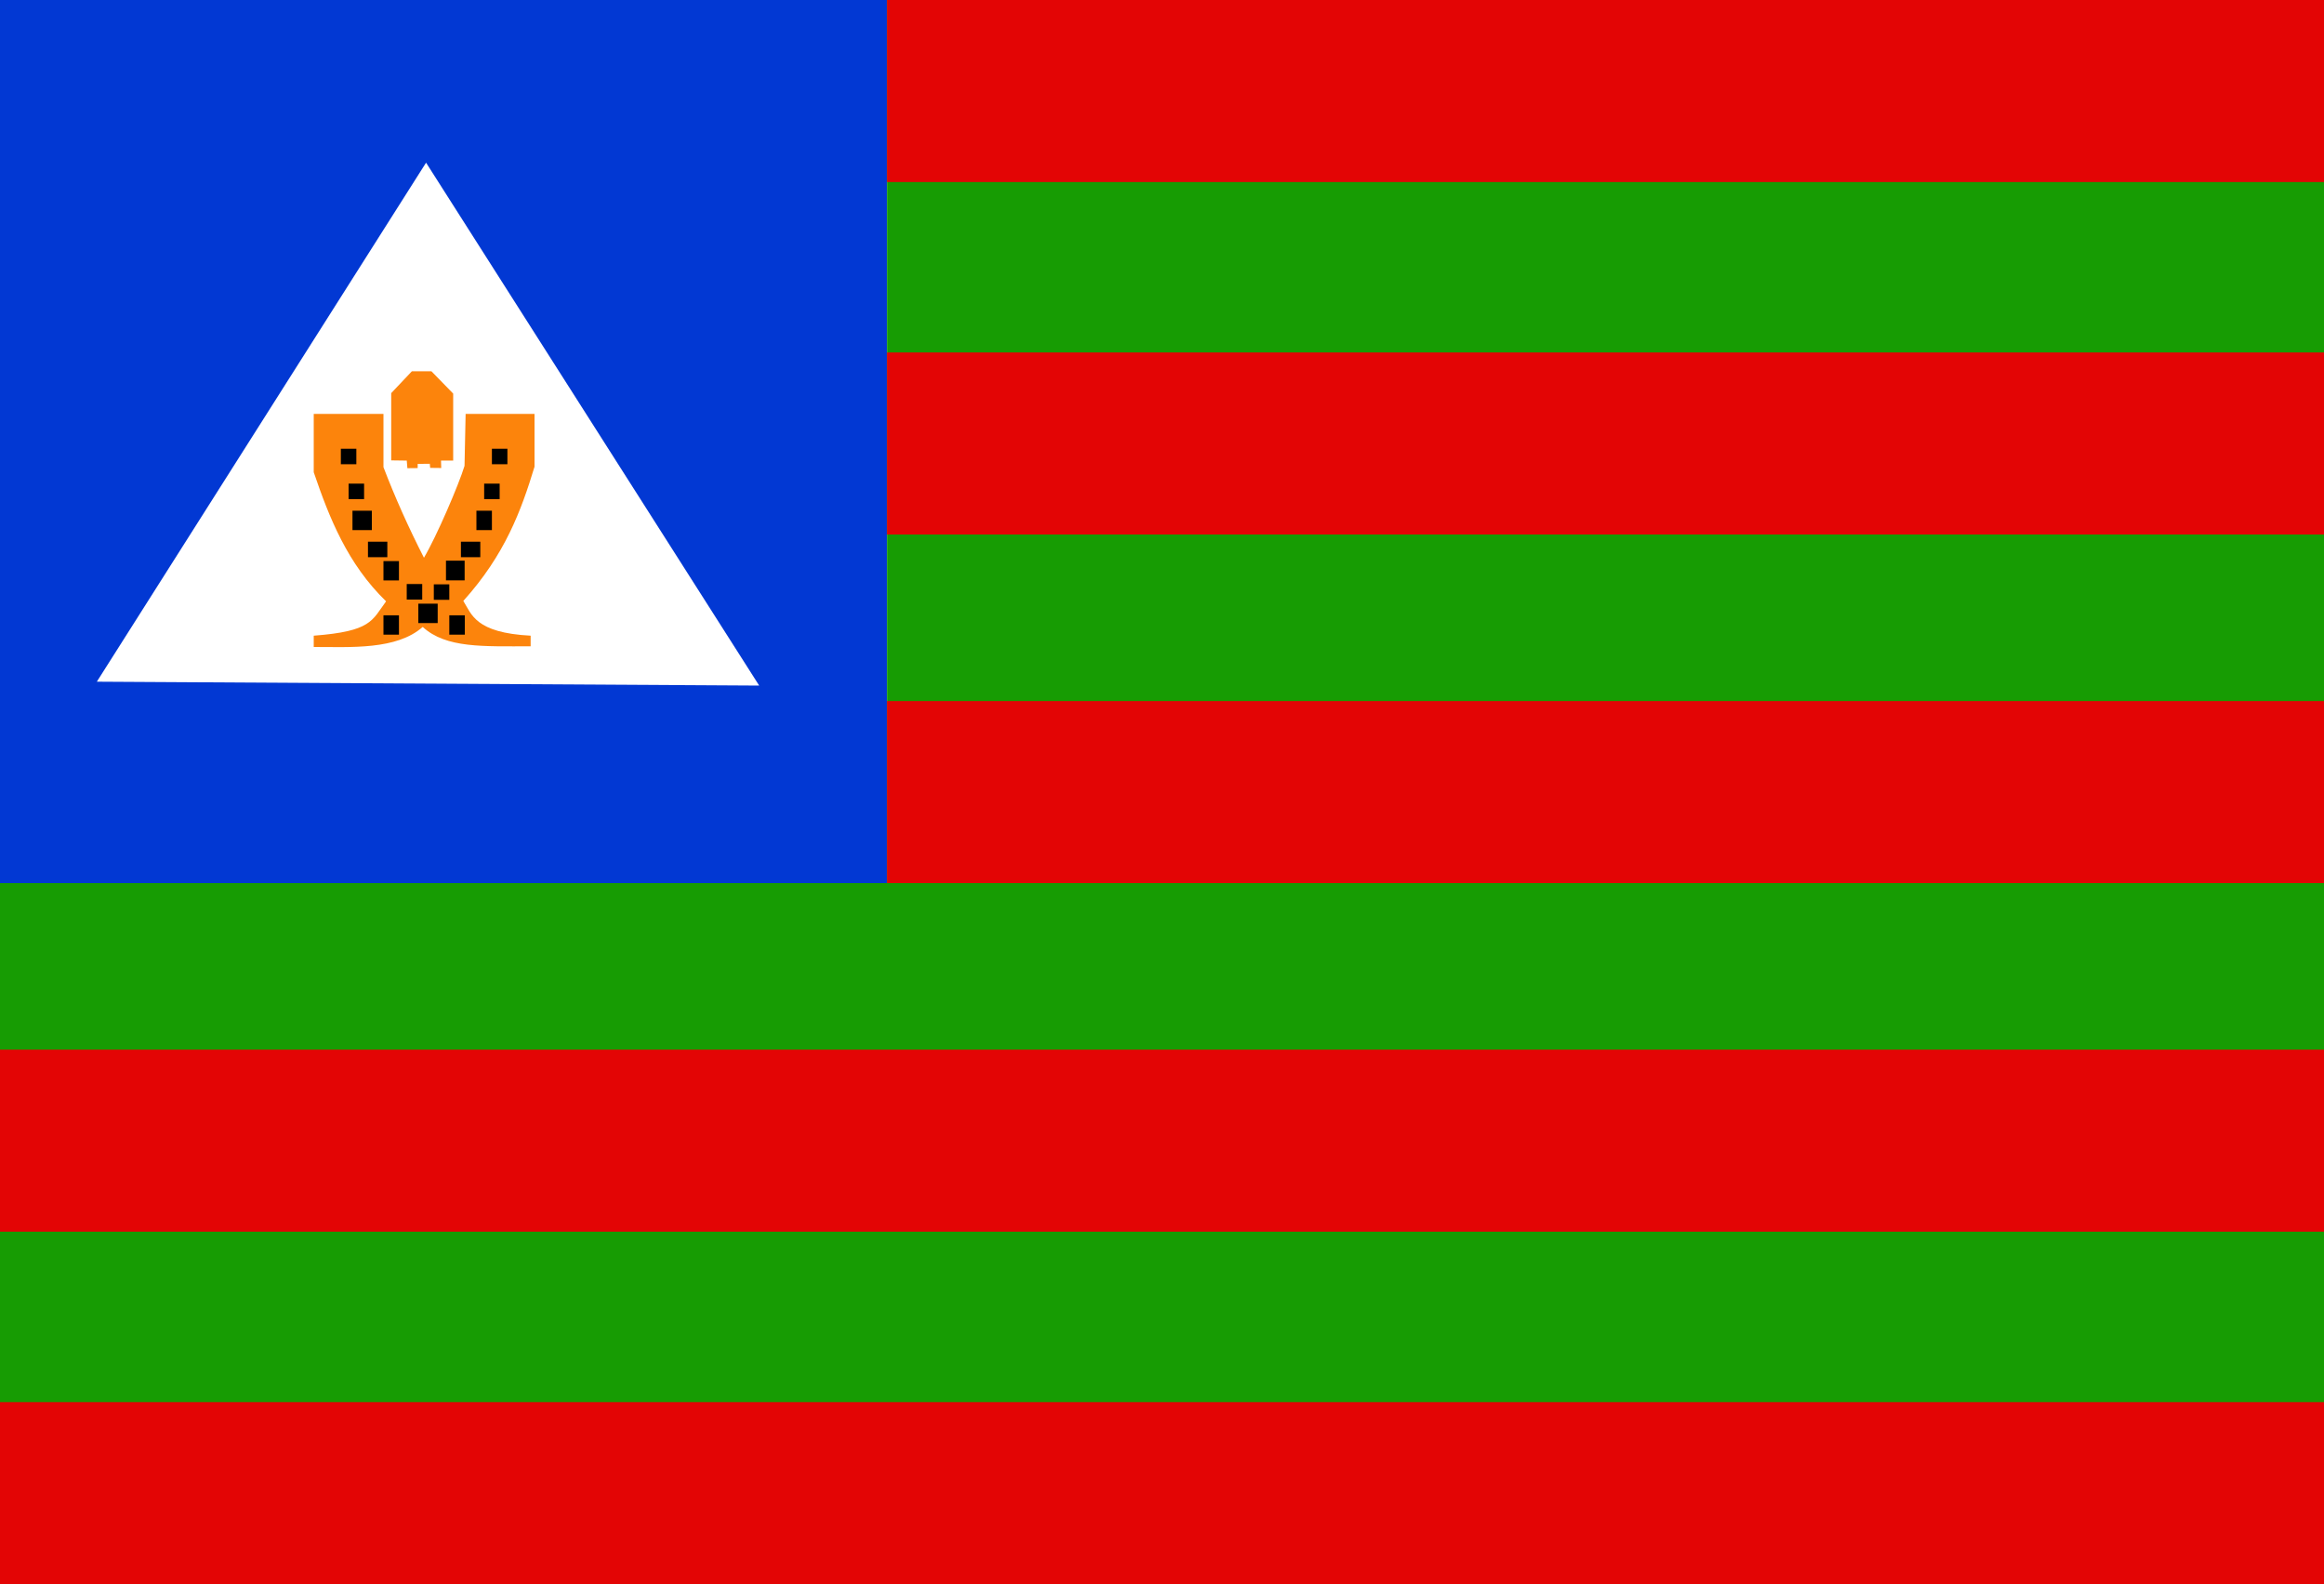
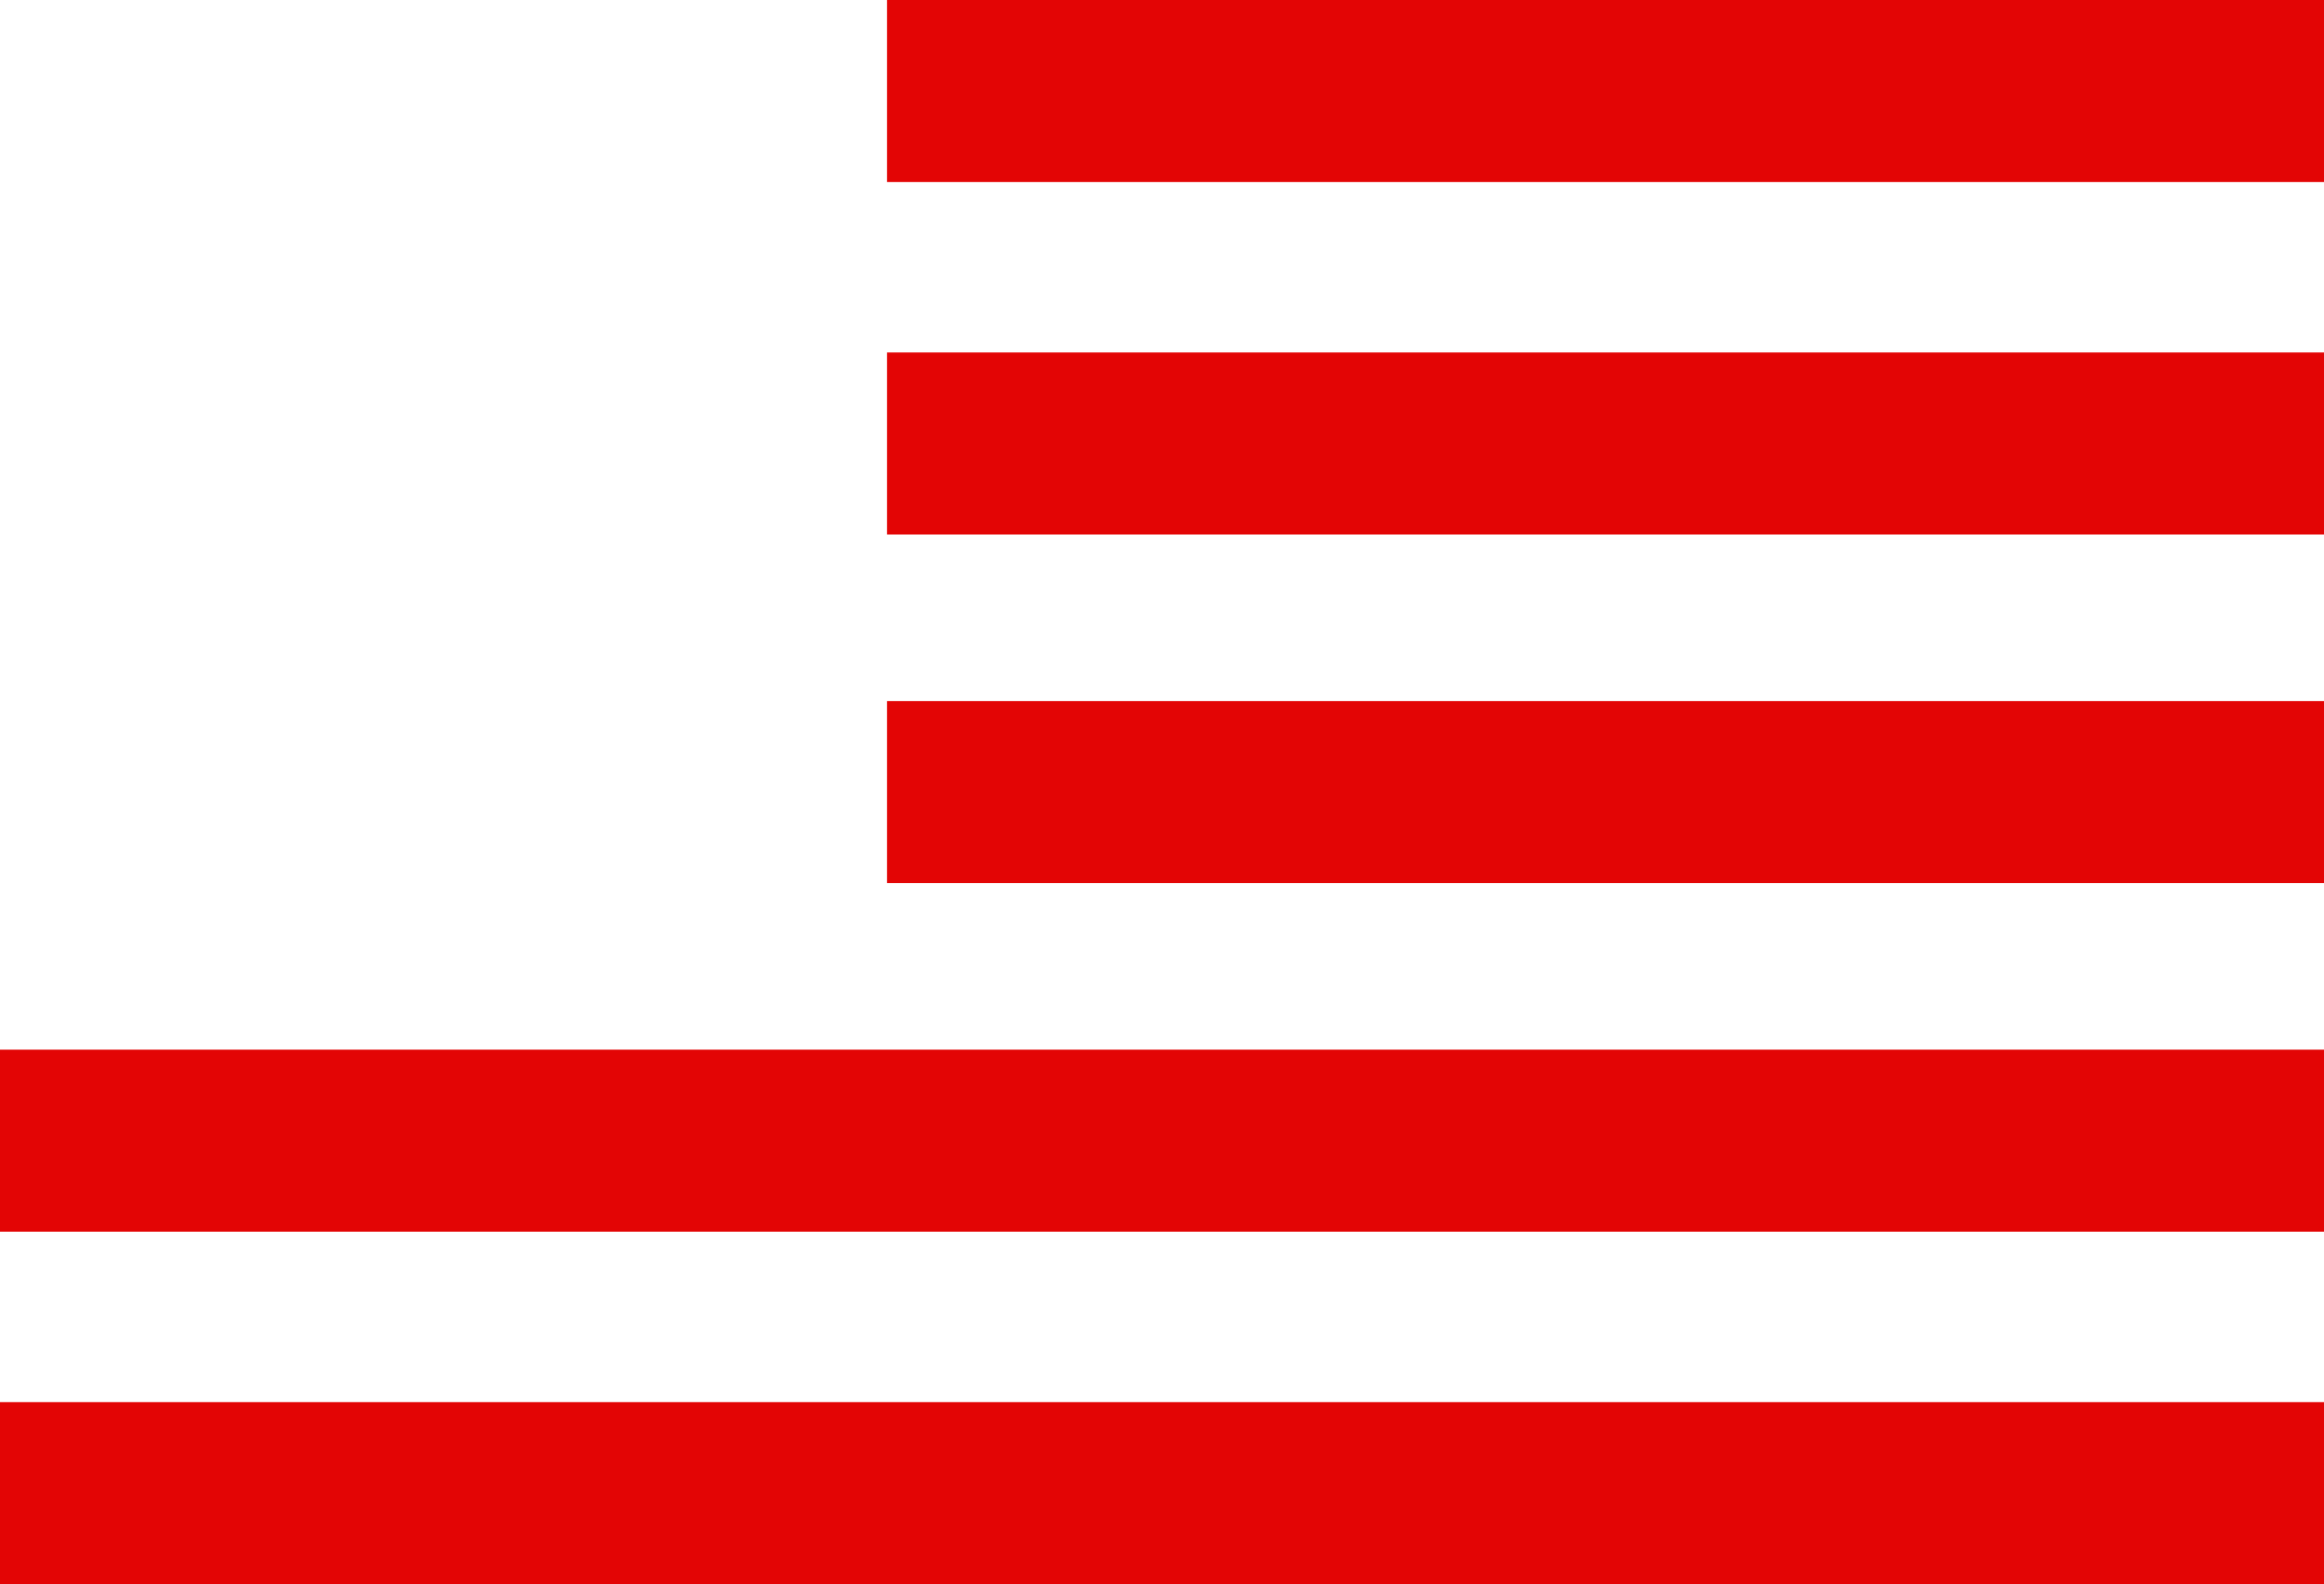
<svg xmlns="http://www.w3.org/2000/svg" xmlns:ns1="http://sodipodi.sourceforge.net/DTD/sodipodi-0.dtd" xmlns:ns2="http://www.inkscape.org/namespaces/inkscape" width="600" height="409" id="svg2" ns1:version="0.32" ns2:version="0.45.1" version="1.0" ns1:docbase="C:\Documents and Settings\DavidR\My Documents\My Pictures\delete" ns1:docname="BubiFlag.svg" ns2:output_extension="org.inkscape.output.svg.inkscape">
  <defs id="defs4" />
  <ns1:namedview id="base" pagecolor="#ffffff" bordercolor="#666666" borderopacity="1.0" gridtolerance="10000" guidetolerance="10" objecttolerance="10" ns2:pageopacity="0.0" ns2:pageshadow="2" ns2:zoom="0.5" ns2:cx="160.69553" ns2:cy="258.91819" ns2:document-units="px" ns2:current-layer="layer1" showguides="true" ns2:guide-bbox="true" ns2:grid-points="false" ns2:guide-points="true" ns2:window-width="744" ns2:window-height="573" ns2:window-x="263" ns2:window-y="58" />
  <g ns2:label="Layer 1" ns2:groupmode="layer" id="layer1" transform="translate(-51,-182)">
-     <path style="fill:#0238d3;stroke:none" d="M 51,182 L 280,182 L 280,410 L 51,410 L 51,182 z M 161,224 C 161,224 76,358 76,358 L 247,359 L 161,224 z " id="path6109" ns1:nodetypes="ccccccccc" />
-     <path ns1:nodetypes="ccccccc" id="use2201" d="M 51,410 L 280,410 L 280,182 L 651,182 L 651,591 L 51,591 L 51,410 z " style="fill:#179c03;fill-opacity:1;stroke:none;stroke-opacity:1" />
    <path style="opacity:1;fill:#e30505;stroke:none" d="M 51,567 L 51,544 L 651,544 L 651,591 L 51,591 L 51,567 z M 51,453 L 651,453 L 651,500 L 51,500 L 51,453 z M 280,363 L 651,363 L 651,410 L 280,410 L 280,363 z M 280,273 L 651,273 L 651,320 L 280,320 L 280,273 z M 280,182 L 651,182 L 651,229 L 280,229 L 280,182 z " id="path2198" ns1:nodetypes="cccccccccccccccccccccccccc" />
-     <path ns1:nodetypes="ccccccccc" id="use10012" d="M 152.426,336.999 C 138.299,322.286 136.279,309.691 134,291.362 L 147.75,291.612 C 146.504,305.317 154.387,316.5 160.454,328.247 C 168.819,321.324 173.097,308.952 173.462,291.362 L 187,291.862 C 186.129,308.407 178.864,324.709 168.865,337.9 C 174.135,340.463 176.048,353.189 160.047,343.512 C 143.146,352.761 147.259,339.713 152.426,336.999 z " style="opacity:1;fill:#000000;fill-opacity:1;stroke:none;stroke-width:0.2;stroke-miterlimit:4;stroke-dasharray:none;stroke-opacity:1" />
-     <path style="opacity:1;fill:#fc840c;stroke:none;stroke-width:0.2;stroke-miterlimit:4;stroke-dasharray:none;stroke-opacity:1" d="M 132,347.581 L 132,346.122 C 146.909,344.99 147.016,342.227 150.676,337.249 C 140.717,327.595 136.007,315.679 132,303.925 L 132,288.862 L 150,288.862 L 150,302.611 C 152.993,310.438 156.461,318.17 160.454,325.997 C 163.687,320.557 169.475,307.081 170.929,302.28 L 171.212,288.862 L 189,288.862 L 189,302.499 C 185.576,313.756 181.401,325.192 170.615,337.15 C 172.771,340.571 173.657,345.375 188,346.12 L 188,348.862 C 175.768,348.862 166.167,349.397 160.135,343.865 C 153.371,349.846 141.514,349.039 132,349.039 L 132,347.581 z M 154,340.862 L 150,340.862 L 150,345.862 L 154,345.862 L 154,340.862 z M 171,340.862 L 167,340.862 L 167,345.862 L 171,345.862 L 171,340.862 z M 164,337.862 L 159,337.862 L 159,342.862 L 164,342.862 L 164,337.862 z M 160.008,332.78 L 156.008,332.78 L 156.008,336.797 L 160.008,336.797 L 160.008,332.78 z M 167,332.862 L 163,332.862 L 163,336.862 L 167,336.862 L 167,332.862 z M 154,326.862 L 150,326.862 L 150,331.862 L 154,331.862 L 154,326.862 z M 151,321.862 L 146,321.862 L 146,325.862 L 151,325.862 L 151,321.862 z M 175,321.862 L 170,321.862 L 170,325.862 L 175,325.862 L 175,321.862 z M 147,313.862 L 142,313.862 L 142,318.862 L 147,318.862 L 147,313.862 z M 178,313.862 L 174,313.862 L 174,318.862 L 178,318.862 L 178,313.862 z M 145,306.862 L 141,306.862 L 141,310.862 L 145,310.862 L 145,306.862 z M 180,306.862 L 176,306.862 L 176,310.862 L 180,310.862 L 180,306.862 z M 143,297.862 L 139,297.862 L 139,301.862 L 143,301.862 L 143,297.862 z M 182,297.862 L 178,297.862 L 178,301.862 L 182,301.862 L 182,297.862 z M 161.964,301.735 L 158.84,301.768 L 158.828,302.85 L 156.176,302.879 L 156.018,300.916 L 152,300.862 L 152,283.498 L 157.331,277.862 L 162.391,277.862 L 168,283.615 L 168,300.916 L 164.857,300.916 C 164.857,300.916 164.915,302.831 164.915,302.831 L 162.059,302.798 L 161.964,301.735 z M 166.14,326.756 L 166.14,331.843 L 170.959,331.843 L 170.959,326.756 L 166.14,326.756 z " id="path8059" ns1:nodetypes="cccccccccccccccccccccccccccccccccccccccccccccccccccccccccccccccccccccccccccccccccccccccccccccccccccccccccccc" />
  </g>
</svg>